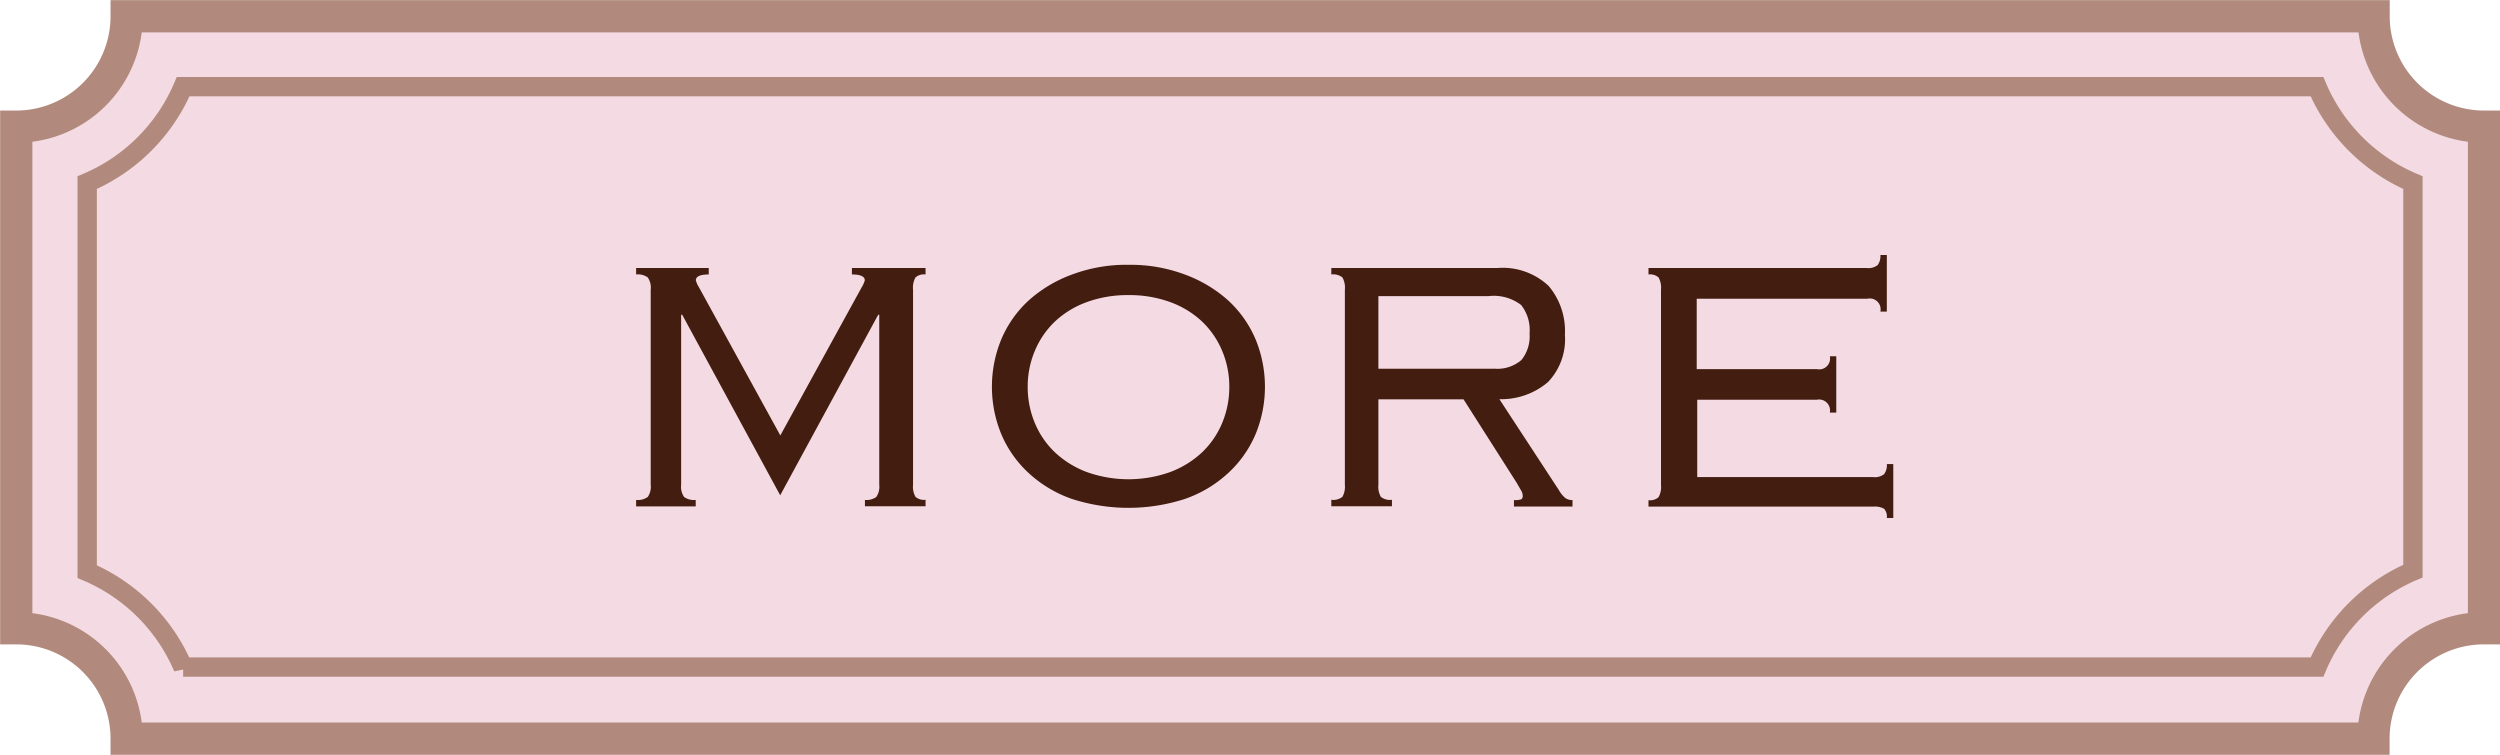
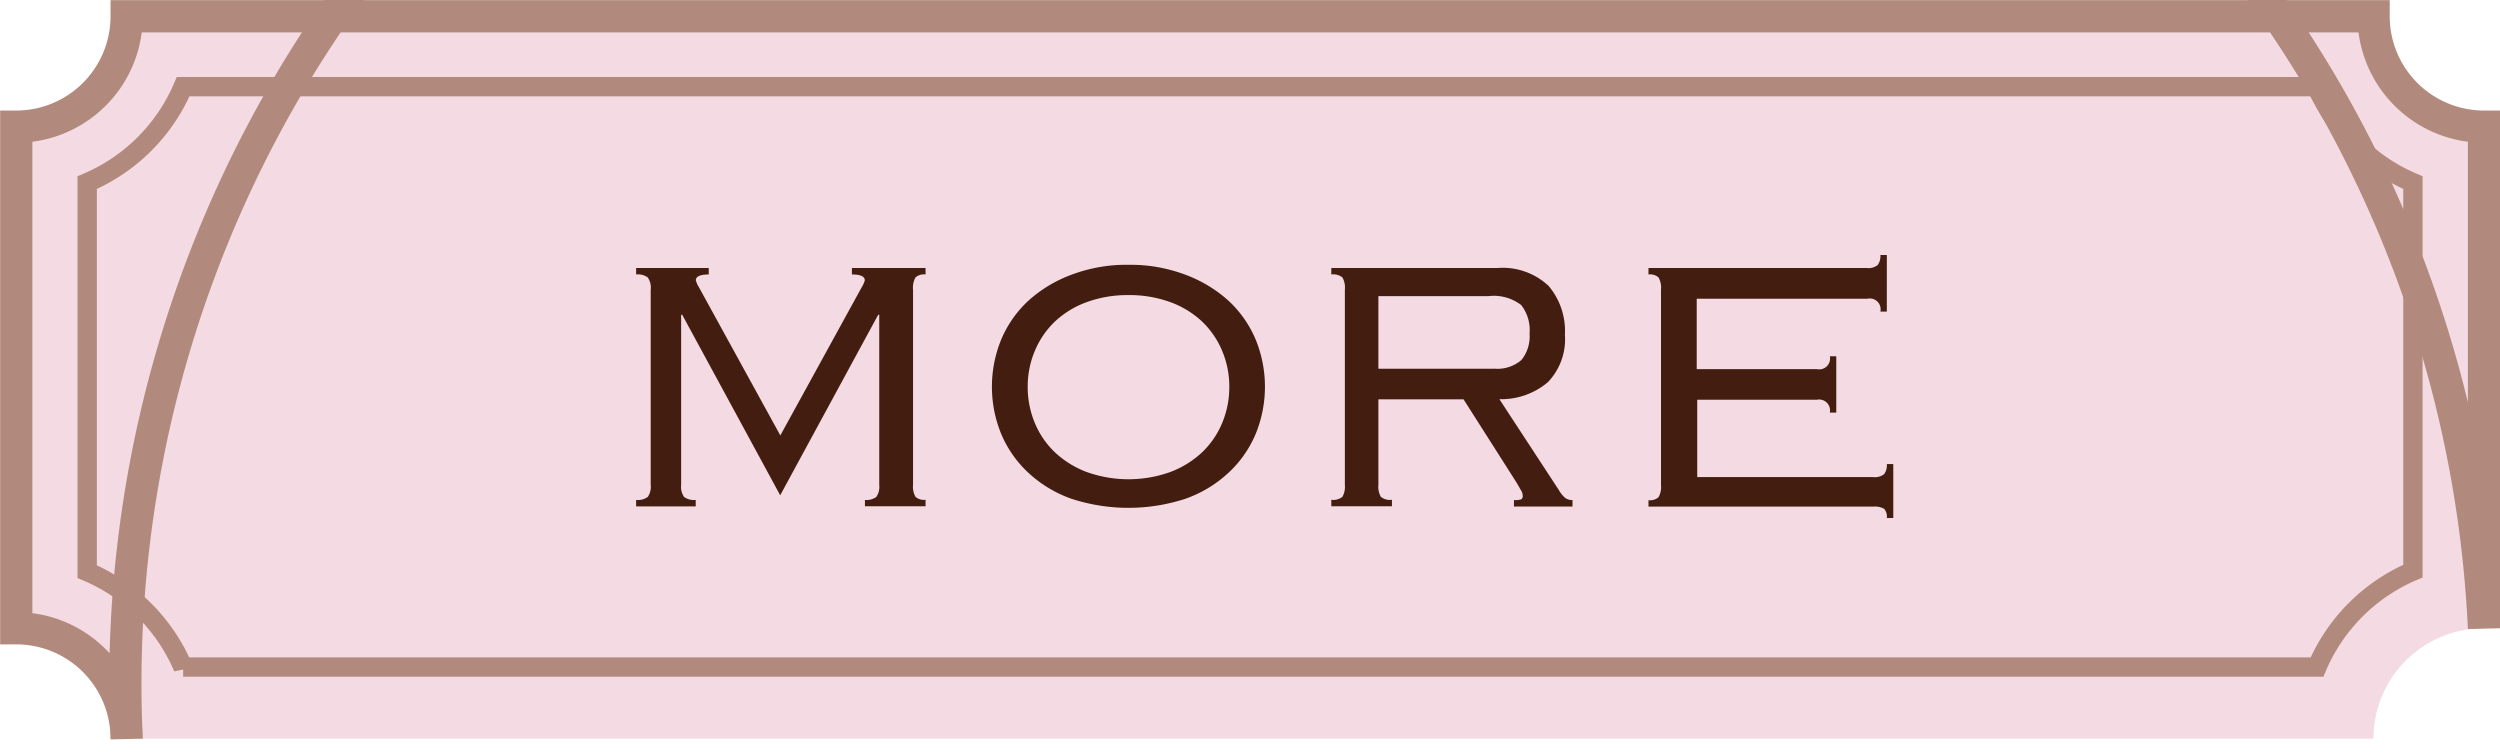
<svg xmlns="http://www.w3.org/2000/svg" id="Layer_1" data-name="Layer 1" viewBox="0 0 193.83 58.52">
  <title>btn-riko-MORE</title>
  <path d="M491.72,2342.55v-38.89a8.56,8.56,0,0,1-8.56-8.56H308.95a8.56,8.56,0,0,1-8.56,8.56v38.89a8.56,8.56,0,0,1,8.56,8.56h174.2A8.56,8.56,0,0,1,491.72,2342.55Z" transform="translate(-299.13 -2293.84)" style="fill: #db88a2;opacity: 0.3" />
  <g>
-     <path d="M491.72,2342.55v-38.89a8.56,8.56,0,0,1-8.56-8.56H308.95a8.56,8.56,0,0,1-8.56,8.56v38.89a8.56,8.56,0,0,1,8.56,8.56h174.2A8.56,8.56,0,0,1,491.72,2342.55Z" transform="translate(-299.13 -2293.84)" style="fill: none" />
    <path d="M311.95,2347.59a12.14,12.14,0,0,0-8-8v-32.89a12.14,12.14,0,0,0,8-8h168.2a12.14,12.14,0,0,0,8,8v32.89a12.14,12.14,0,0,0-8,8H311.95Z" transform="translate(-299.13 -2293.84)" style="fill: none" />
  </g>
-   <path d="M491.72,2342.55v-38.89a8.56,8.56,0,0,1-8.56-8.56H308.95a8.56,8.56,0,0,1-8.56,8.56v38.89a8.56,8.56,0,0,1,8.56,8.56h174.2A8.56,8.56,0,0,1,491.72,2342.55Z" transform="translate(-299.13 -2293.84)" style="fill: none;stroke: #b18a7d;stroke-width: 2.5px" />
+   <path d="M491.72,2342.55v-38.89a8.56,8.56,0,0,1-8.56-8.56H308.95a8.56,8.56,0,0,1-8.56,8.56v38.89a8.56,8.56,0,0,1,8.56,8.56A8.56,8.56,0,0,1,491.72,2342.55Z" transform="translate(-299.13 -2293.84)" style="fill: none;stroke: #b18a7d;stroke-width: 2.5px" />
  <path d="M313.33,2345.6a14.06,14.06,0,0,0-7.44-7.44V2308a14.06,14.06,0,0,0,7.44-7.44H478.77a14.06,14.06,0,0,0,7.44,7.44v30.12a14.06,14.06,0,0,0-7.44,7.44H313.33Z" transform="translate(-299.13 -2293.84)" style="fill: none;stroke: #b18a7d;stroke-width: 1.5px" />
  <g>
    <path d="M366.17,2332.6a1.3,1.3,0,0,0,.9-0.23,1.38,1.38,0,0,0,.23-0.94v-13.19h-0.08l-7.6,14-7.6-14h-0.08v13.19a1.37,1.37,0,0,0,.23.94,1.3,1.3,0,0,0,.9.23v0.5h-4.62v-0.5a1.29,1.29,0,0,0,.9-0.23,1.37,1.37,0,0,0,.23-0.94V2316.3a1.38,1.38,0,0,0-.23-0.95,1.3,1.3,0,0,0-.9-0.23v-0.5h5.63v0.5q-1,0-1,.46a2.22,2.22,0,0,0,.25.55l6.3,11.47,6.3-11.47a2.22,2.22,0,0,0,.25-0.55q0-.46-1-0.46v-0.5h5.71v0.5a1,1,0,0,0-.78.23,1.62,1.62,0,0,0-.19.95v15.12a1.61,1.61,0,0,0,.19.94,1,1,0,0,0,.78.23v0.5h-4.7v-0.5Z" transform="translate(-299.13 -2293.84)" style="fill: #431d10" />
    <path d="M386.62,2314.37a12.06,12.06,0,0,1,4.39.76,10.38,10.38,0,0,1,3.34,2,8.7,8.7,0,0,1,2.12,3,9.67,9.67,0,0,1,0,7.39,8.69,8.69,0,0,1-2.12,3,9.55,9.55,0,0,1-3.34,2,14.24,14.24,0,0,1-8.78,0,9.55,9.55,0,0,1-3.34-2,8.68,8.68,0,0,1-2.12-3,9.66,9.66,0,0,1,0-7.39,8.69,8.69,0,0,1,2.12-3,10.38,10.38,0,0,1,3.34-2A12.06,12.06,0,0,1,386.62,2314.37Zm0,2.35a9.19,9.19,0,0,0-3.25.55,7.15,7.15,0,0,0-2.46,1.51,6.69,6.69,0,0,0-1.55,2.27,7.09,7.09,0,0,0-.55,2.77,7.2,7.2,0,0,0,.55,2.81,6.67,6.67,0,0,0,1.55,2.27,7.39,7.39,0,0,0,2.46,1.53,9.62,9.62,0,0,0,6.51,0,7.4,7.4,0,0,0,2.46-1.53,6.69,6.69,0,0,0,1.55-2.27,7.22,7.22,0,0,0,.55-2.81,7.11,7.11,0,0,0-.55-2.77,6.7,6.7,0,0,0-1.55-2.27,7.16,7.16,0,0,0-2.46-1.51A9.2,9.2,0,0,0,386.62,2316.72Z" transform="translate(-299.13 -2293.84)" style="fill: #431d10" />
    <path d="M406,2331.42a1.61,1.61,0,0,0,.19.94,1.13,1.13,0,0,0,.86.23v0.5h-4.7v-0.5a1.13,1.13,0,0,0,.86-0.23,1.61,1.61,0,0,0,.19-0.94V2316.3a1.61,1.61,0,0,0-.19-0.95,1.13,1.13,0,0,0-.86-0.23v-0.5h12.85a5.21,5.21,0,0,1,4,1.39,5.41,5.41,0,0,1,1.26,3.78,4.79,4.79,0,0,1-1.32,3.68,5.59,5.59,0,0,1-3.76,1.32l4.62,7.06a2.19,2.19,0,0,0,.5.61,0.93,0.93,0,0,0,.55.15v0.5h-4.54v-0.5a1.46,1.46,0,0,0,.57-0.06,0.3,0.3,0,0,0,.11-0.27,0.81,0.81,0,0,0-.13-0.42l-0.34-.59-4.12-6.47H406v6.64Zm8.95-9a2.85,2.85,0,0,0,2.14-.67,2.92,2.92,0,0,0,.63-2.06,3.14,3.14,0,0,0-.65-2.2,3.49,3.49,0,0,0-2.54-.69H406v5.63h8.95Z" transform="translate(-299.13 -2293.84)" style="fill: #431d10" />
    <path d="M427.91,2316.3a1.61,1.61,0,0,0-.19-0.95,1,1,0,0,0-.78-0.23v-0.5h16.93a1.14,1.14,0,0,0,.84-0.23,1.15,1.15,0,0,0,.21-0.78h0.5V2318h-0.5a0.84,0.84,0,0,0-1-1H430.68v5.46H440a0.84,0.84,0,0,0,1-1h0.5v4.37H441a0.85,0.85,0,0,0-1-1h-9.28v6h13.65a1.14,1.14,0,0,0,.84-0.23,1.15,1.15,0,0,0,.21-0.78h0.5V2334h-0.5a0.9,0.9,0,0,0-.21-0.71,1.44,1.44,0,0,0-.84-0.17H426.94v-0.5a1,1,0,0,0,.78-0.23,1.61,1.61,0,0,0,.19-0.94V2316.3Z" transform="translate(-299.13 -2293.84)" style="fill: #431d10" />
  </g>
</svg>